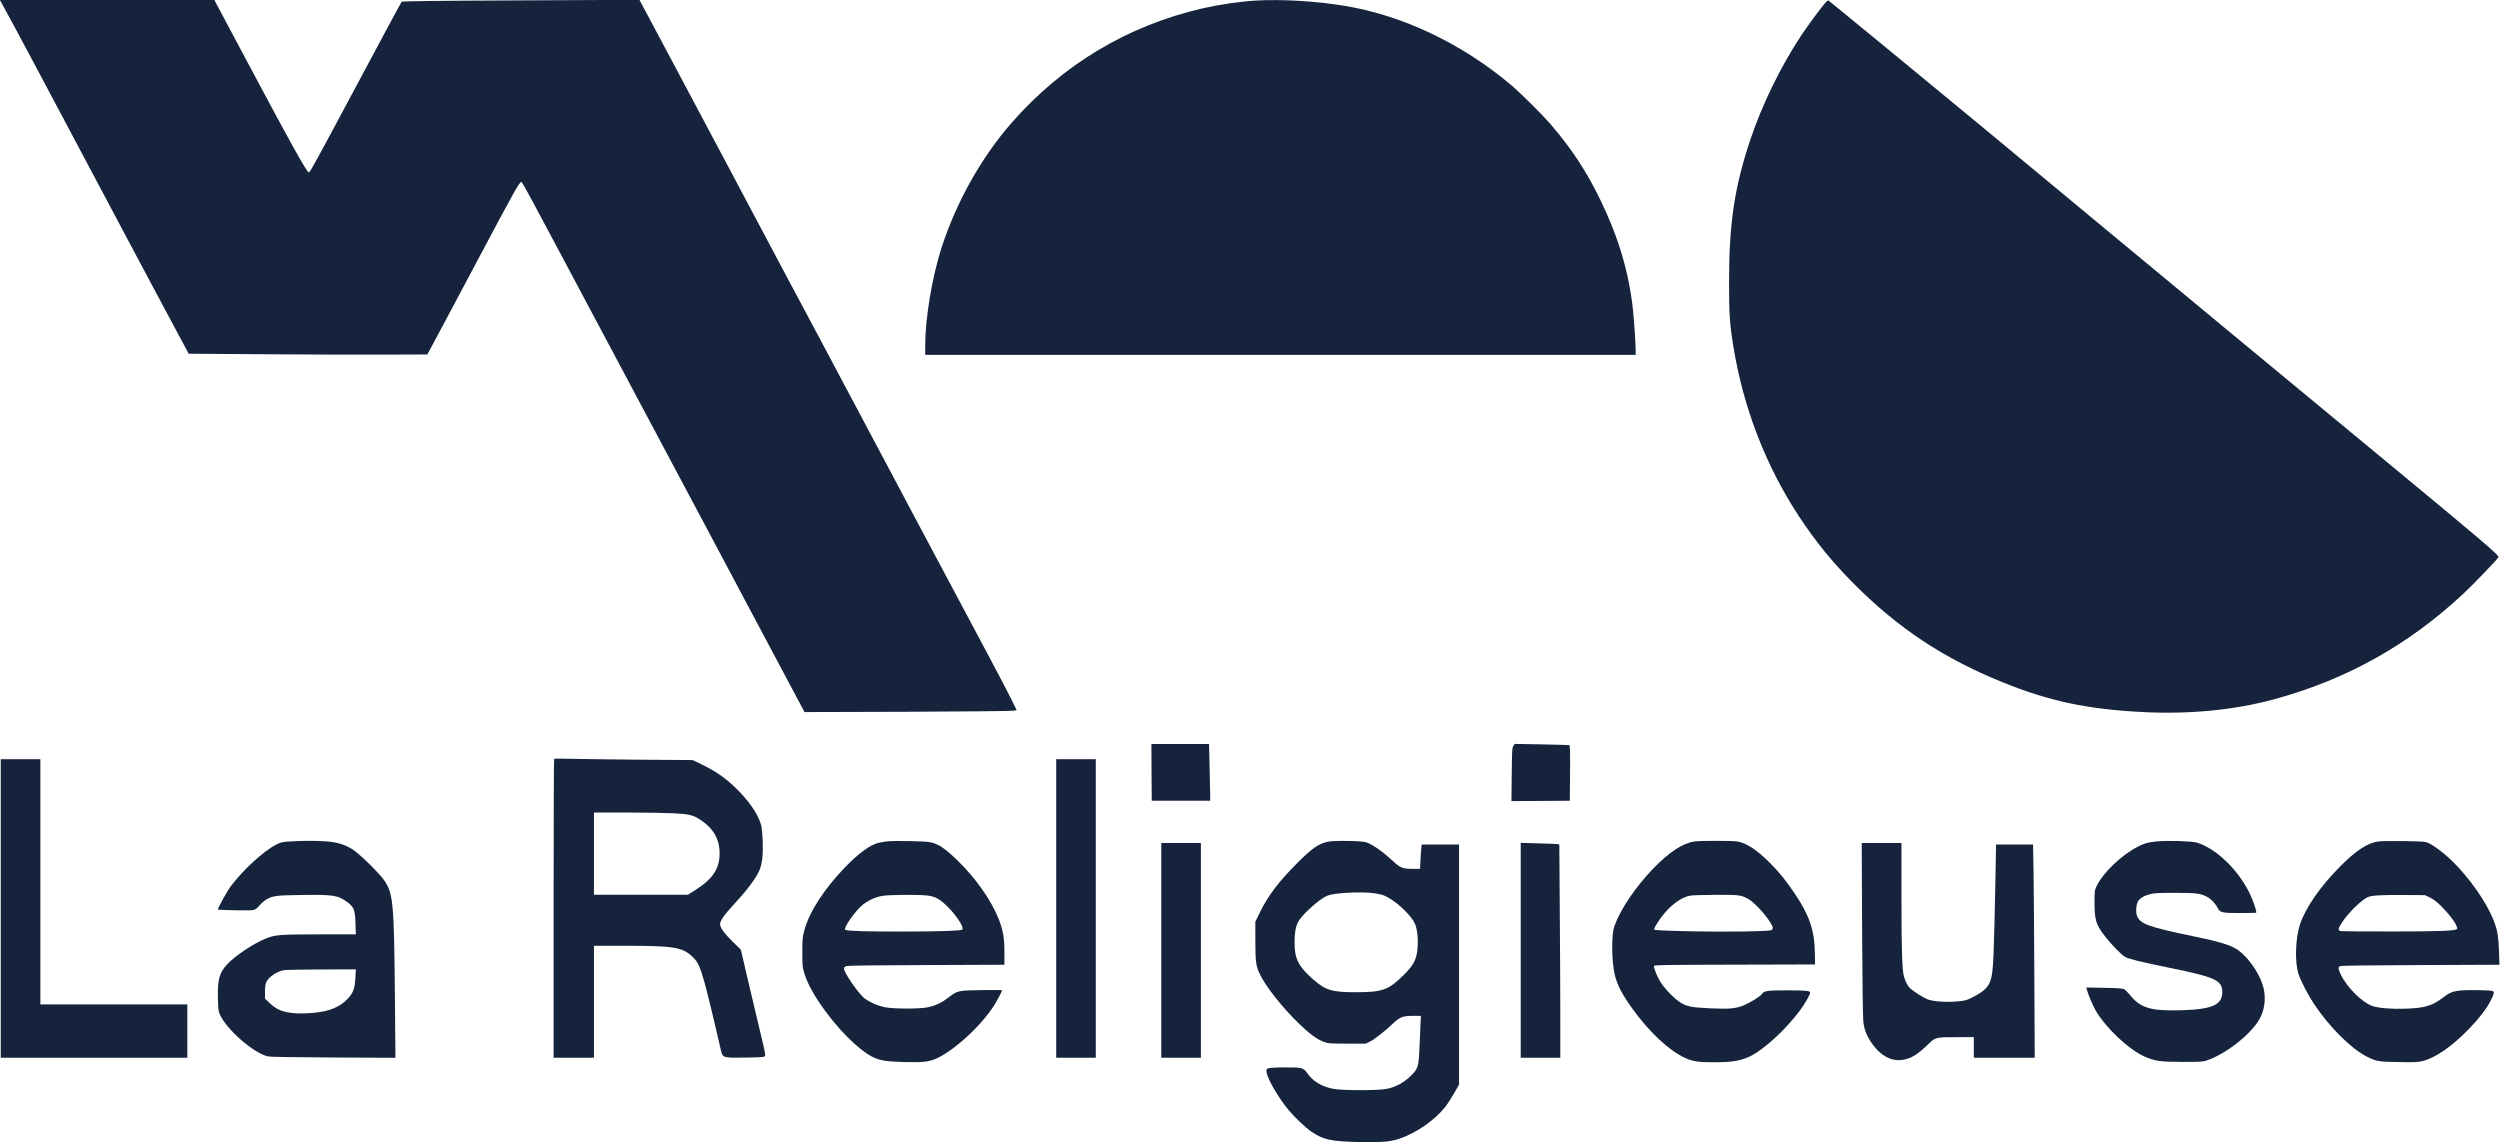
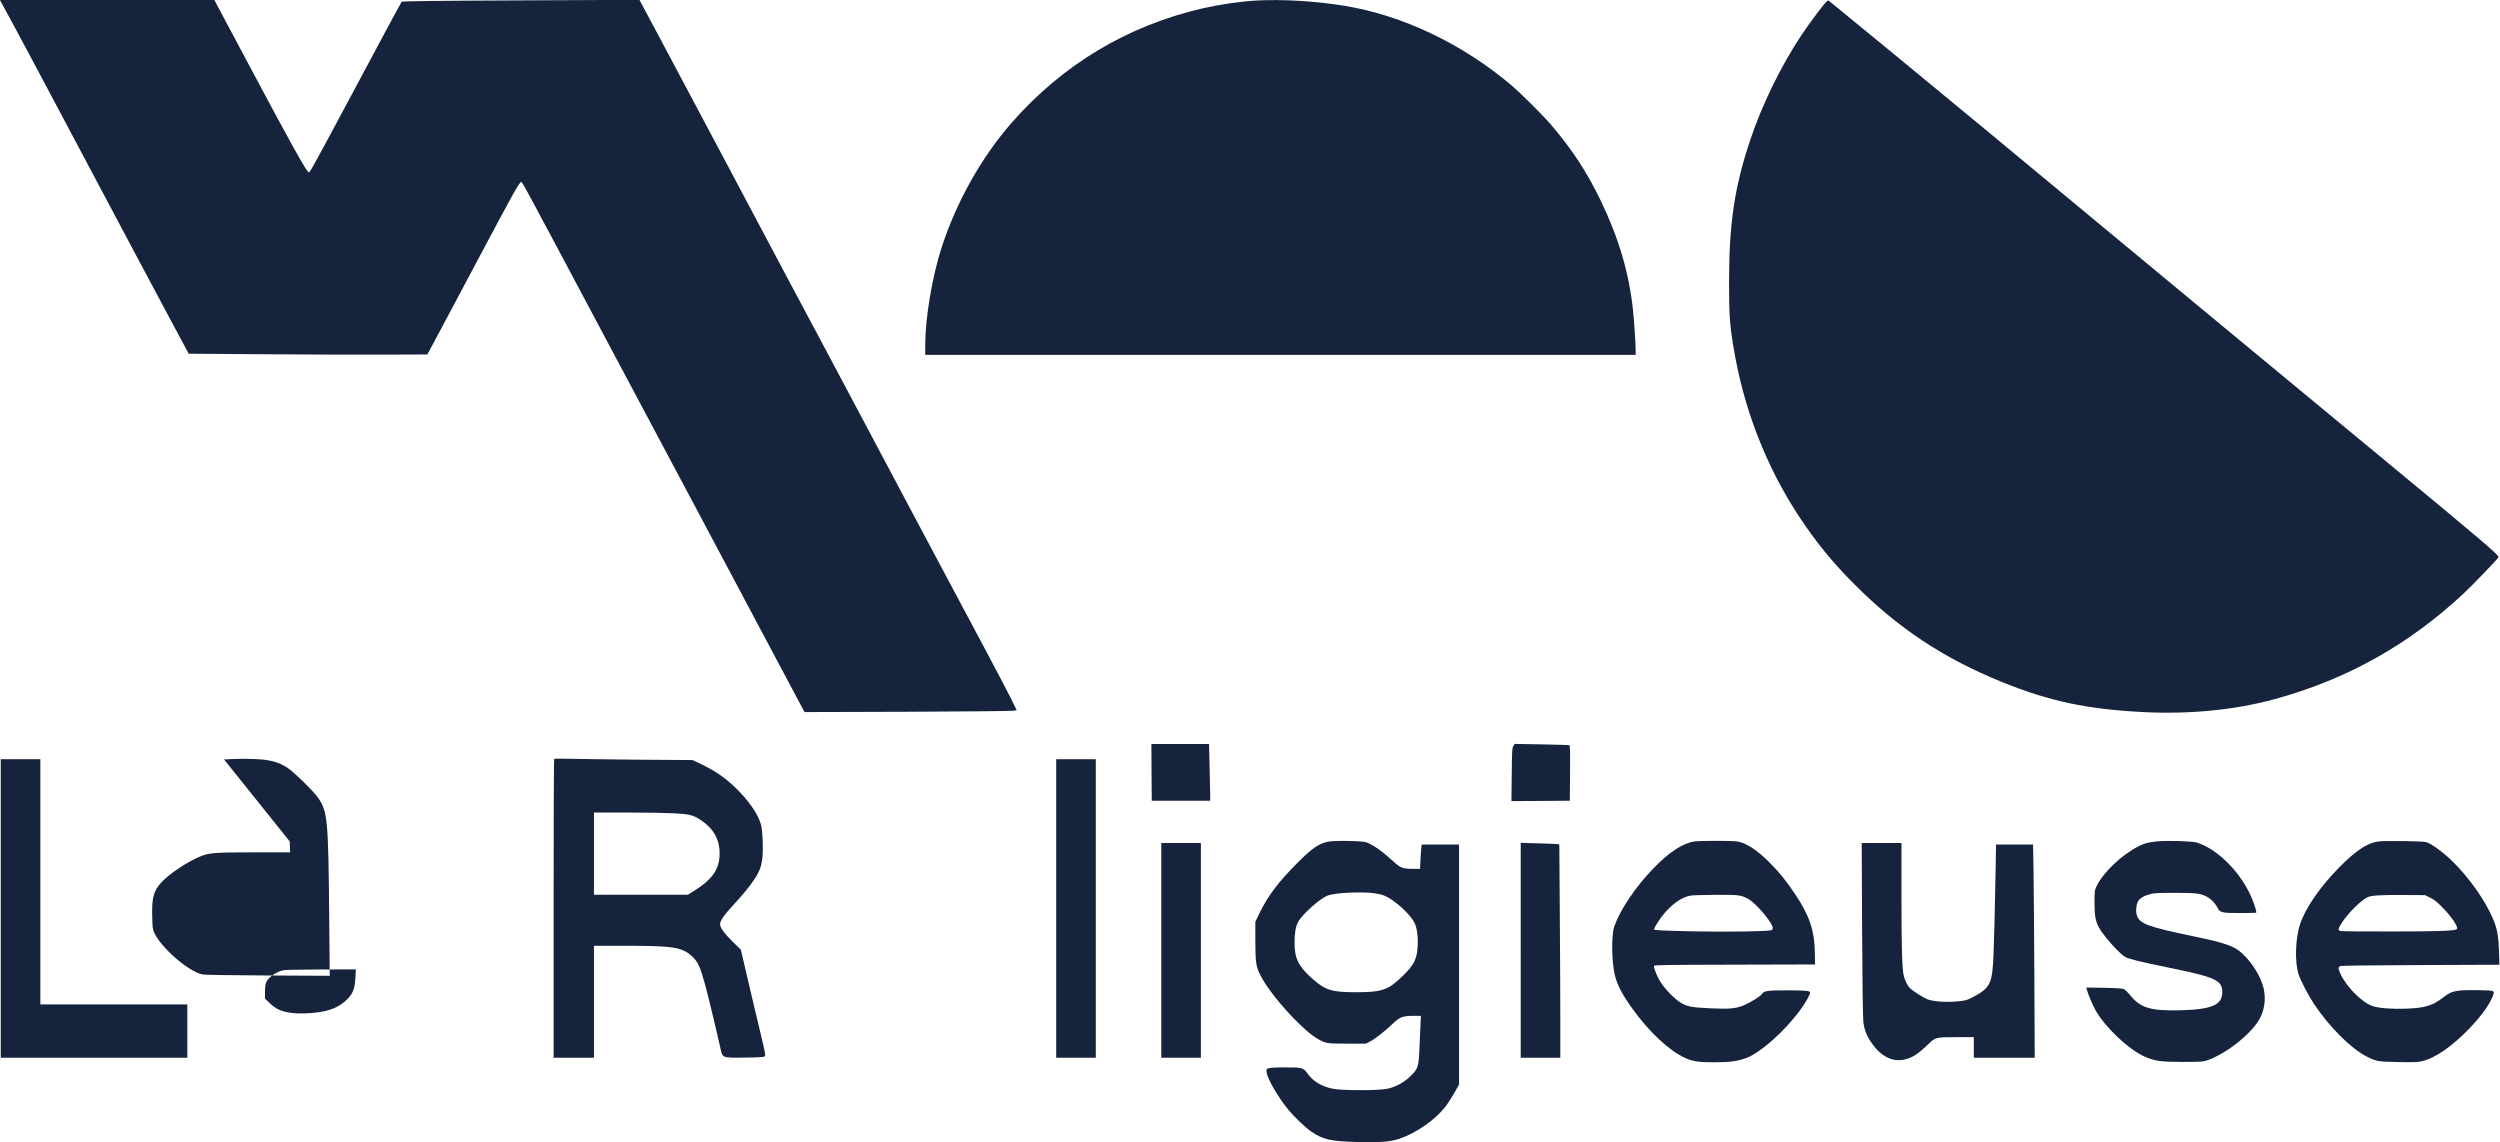
<svg xmlns="http://www.w3.org/2000/svg" version="1.0" width="3283pt" height="1500pt" viewBox="0 0 3283 1500" preserveAspectRatio="xMidYMid meet">
  <g transform="translate(0,1500) scale(0.1,-0.1)" fill="#15243c" stroke="none">
    <path d="M11 14978 c7 -13 33 -61 59 -108 87 -156 553 -1029 1705 -3200 197 -371 436 -819 531 -995 l172 -320 988 -7 c544 -4 1249 -7 1568 -5 l578 2 190 355 c104 195 363 681 575 1080 368 692 445 830 468 830 15 0 28 -25 1172 -2175 276 -517 792 -1487 1148 -2155 356 -668 816 -1534 1023 -1923 l377 -708 1350 4 c743 3 1369 9 1393 14 l43 8 -74 150 c-41 83 -180 348 -309 590 -482 902 -1307 2452 -1653 3105 -197 371 -440 828 -540 1015 -224 417 -433 811 -1200 2255 -328 619 -728 1370 -888 1669 l-290 543 -1556 -7 c-1146 -5 -1559 -10 -1567 -19 -6 -6 -197 -360 -424 -786 -410 -769 -705 -1317 -758 -1406 -15 -26 -32 -47 -37 -48 -24 -2 -244 393 -798 1434 -212 399 -398 749 -414 777 l-28 53 -1408 0 -1408 0 12 -22z" />
    <path d="M16500 14993 c-209 -11 -486 -52 -709 -103 -985 -228 -1835 -737 -2504 -1500 -400 -456 -730 -1045 -925 -1650 -120 -372 -212 -922 -212 -1265 l0 -135 4665 0 4665 0 0 43 c0 93 -21 419 -36 552 -54 490 -187 940 -423 1430 -182 377 -376 673 -651 995 -113 132 -403 420 -535 531 -642 539 -1419 908 -2180 1033 -370 61 -815 88 -1155 69z" />
    <path d="M23957 14948 c-67 -80 -216 -283 -301 -410 -273 -411 -521 -921 -675 -1385 -206 -622 -275 -1092 -275 -1863 0 -411 8 -542 55 -830 131 -813 426 -1577 866 -2245 220 -333 437 -600 723 -886 580 -582 1175 -975 1947 -1288 618 -250 1113 -355 1848 -392 613 -31 1209 28 1730 171 947 260 1755 712 2478 1387 116 108 441 446 457 475 14 23 -189 196 -1560 1329 -1632 1349 -2207 1825 -3610 2988 -773 641 -1481 1228 -1575 1306 -586 486 -1994 1643 -2051 1687 -8 6 -27 -9 -57 -44z" />
    <path d="M15122 4858 l3 -373 384 0 384 0 -1 90 c-1 50 -5 217 -8 373 l-7 282 -379 0 -378 0 2 -372z" />
    <path d="M19873 5203 c-16 -24 -18 -60 -21 -375 l-4 -348 384 2 383 3 3 363 c2 285 0 363 -10 366 -7 3 -171 7 -365 11 l-352 6 -18 -28z" />
    <path d="M7277 5034 c-4 -4 -7 -889 -7 -1966 l0 -1958 265 0 265 0 0 735 0 735 388 0 c671 0 774 -17 912 -150 65 -63 94 -126 155 -344 32 -113 145 -580 205 -849 30 -133 18 -129 329 -125 172 2 242 6 253 15 13 11 8 42 -43 255 -33 134 -107 446 -165 695 l-105 452 -100 97 c-118 117 -173 192 -173 237 0 45 52 120 174 253 190 205 304 358 347 466 15 35 29 99 35 156 12 119 3 348 -17 427 -37 141 -162 322 -339 493 -136 130 -262 217 -436 301 l-125 60 -720 5 c-396 4 -803 9 -905 12 -102 3 -188 2 -193 -2z m1568 -714 c210 -11 255 -22 356 -88 167 -110 249 -253 249 -437 0 -201 -88 -335 -311 -478 l-106 -67 -616 0 -617 0 0 540 0 540 433 0 c237 0 513 -5 612 -10z" />
    <path d="M10 3070 l0 -1960 1225 0 1225 0 0 350 0 350 -965 0 -965 0 0 1610 0 1610 -260 0 -260 0 0 -1960z" />
    <path d="M13870 3070 l0 -1960 260 0 260 0 0 1960 0 1960 -260 0 -260 0 0 -1960z" />
-     <path d="M3805 3950 c-96 -6 -118 -11 -172 -38 -171 -87 -438 -331 -608 -557 -36 -48 -165 -280 -165 -298 0 -9 427 -17 465 -8 29 7 52 24 88 66 27 31 68 65 91 77 90 46 126 50 457 55 421 7 483 -4 608 -100 80 -62 94 -99 99 -274 l5 -143 -471 0 c-514 0 -586 -5 -702 -51 -169 -67 -414 -230 -518 -344 -103 -112 -126 -198 -120 -445 3 -144 6 -171 26 -214 91 -199 439 -503 628 -548 34 -8 299 -12 863 -15 l814 -4 -7 793 c-11 1245 -22 1364 -141 1538 -60 89 -323 346 -411 403 -97 63 -196 94 -335 107 -124 11 -322 11 -494 0z m862 -1787 c-7 -147 -30 -208 -111 -289 -101 -101 -234 -155 -432 -174 -210 -20 -368 -5 -472 46 -31 15 -83 53 -114 84 l-58 56 0 89 c0 67 5 101 19 132 30 64 140 138 230 153 25 4 248 8 495 9 l449 1 -6 -107z" />
-     <path d="M11640 3950 c-36 -5 -85 -14 -110 -20 -106 -26 -259 -139 -435 -321 -272 -282 -467 -584 -532 -824 -25 -92 -27 -115 -27 -290 0 -178 2 -196 27 -278 36 -115 98 -238 196 -383 213 -318 504 -615 700 -714 94 -47 183 -61 416 -67 249 -6 330 3 432 51 248 118 607 456 765 721 39 66 88 161 88 171 0 3 -123 4 -272 2 -312 -5 -312 -5 -435 -99 -84 -65 -168 -105 -264 -126 -108 -24 -464 -23 -574 1 -93 20 -187 61 -256 111 -83 61 -286 355 -277 401 1 10 17 22 33 28 19 6 407 11 1053 13 l1022 4 0 162 c0 190 -18 294 -75 438 -99 250 -311 550 -551 779 -160 154 -245 209 -349 230 -73 15 -486 22 -575 10z m540 -710 c105 -14 160 -44 267 -150 116 -115 216 -270 190 -297 -17 -16 -247 -24 -737 -26 -514 -1 -772 6 -800 23 -31 19 132 251 232 331 71 56 163 98 251 114 89 16 479 19 597 5z" />
+     <path d="M3805 3950 l5 -143 -471 0 c-514 0 -586 -5 -702 -51 -169 -67 -414 -230 -518 -344 -103 -112 -126 -198 -120 -445 3 -144 6 -171 26 -214 91 -199 439 -503 628 -548 34 -8 299 -12 863 -15 l814 -4 -7 793 c-11 1245 -22 1364 -141 1538 -60 89 -323 346 -411 403 -97 63 -196 94 -335 107 -124 11 -322 11 -494 0z m862 -1787 c-7 -147 -30 -208 -111 -289 -101 -101 -234 -155 -432 -174 -210 -20 -368 -5 -472 46 -31 15 -83 53 -114 84 l-58 56 0 89 c0 67 5 101 19 132 30 64 140 138 230 153 25 4 248 8 495 9 l449 1 -6 -107z" />
    <path d="M17434 3946 c-122 -28 -210 -89 -404 -285 -240 -241 -377 -422 -484 -640 l-61 -125 0 -250 c1 -276 8 -331 57 -434 78 -165 287 -431 511 -649 142 -139 240 -211 335 -246 52 -20 78 -21 302 -22 l245 0 55 27 c62 31 198 137 307 241 87 83 125 97 264 97 l98 0 -5 -112 c-3 -62 -9 -204 -14 -314 -10 -249 -18 -271 -125 -373 -85 -80 -183 -133 -295 -158 -113 -26 -600 -25 -720 0 -151 32 -261 100 -335 207 -47 68 -73 74 -290 73 -119 0 -201 -5 -219 -12 -27 -11 -28 -14 -23 -53 12 -87 151 -327 285 -491 77 -93 226 -236 303 -288 156 -106 257 -128 619 -136 300 -7 415 3 536 43 220 74 463 242 602 417 27 34 79 114 116 178 l66 116 0 1576 0 1577 -245 0 -244 0 -5 -32 c-3 -18 -8 -90 -12 -160 l-6 -128 -84 0 c-144 0 -173 11 -270 101 -135 125 -259 213 -349 247 -57 21 -425 27 -511 8z m611 -676 c103 -15 134 -26 203 -67 133 -82 286 -233 330 -327 30 -63 46 -183 39 -299 -9 -168 -46 -246 -188 -385 -198 -194 -274 -221 -621 -222 -314 0 -400 25 -563 168 -193 169 -245 271 -245 482 0 132 14 210 48 275 55 101 292 312 391 346 102 36 444 52 606 29z" />
    <path d="M22251 3950 c-153 -23 -331 -139 -538 -353 -236 -244 -434 -538 -513 -759 -41 -113 -37 -469 6 -643 33 -133 97 -255 230 -440 223 -310 483 -552 691 -647 104 -47 176 -58 388 -58 210 0 317 16 433 63 183 75 482 342 686 614 68 91 136 209 136 237 0 26 -43 30 -300 31 -264 0 -305 -6 -334 -50 -20 -30 -146 -108 -235 -146 -106 -44 -188 -52 -444 -40 -246 12 -299 22 -383 72 -77 46 -198 167 -261 262 -46 68 -93 181 -93 223 0 12 163 14 1058 16 l1057 3 -2 141 c-3 300 -69 499 -262 786 -114 169 -200 277 -326 404 -167 169 -312 265 -431 284 -69 11 -484 11 -563 0z m613 -715 c32 -8 82 -31 112 -51 107 -71 304 -310 304 -369 0 -13 -8 -26 -17 -30 -42 -17 -622 -25 -1053 -15 -405 9 -490 14 -490 27 0 14 47 91 97 159 117 157 260 263 383 283 30 5 179 9 330 10 217 1 288 -2 334 -14z" />
    <path d="M28315 3950 c-108 -12 -156 -25 -229 -62 -227 -114 -474 -351 -559 -536 -20 -42 -22 -64 -22 -207 1 -233 20 -291 147 -452 85 -108 205 -230 253 -258 48 -28 195 -64 565 -140 627 -128 713 -167 713 -325 0 -167 -136 -226 -549 -237 -389 -10 -525 30 -659 196 -30 37 -67 74 -82 81 -20 10 -93 15 -262 18 l-234 4 7 -27 c15 -58 80 -213 117 -276 131 -226 427 -506 636 -601 139 -62 210 -73 503 -73 234 0 271 2 320 19 246 84 565 332 685 532 73 121 95 276 59 423 -35 144 -145 324 -272 444 -107 101 -222 143 -631 228 -625 130 -724 167 -761 283 -15 47 -8 132 14 175 22 42 77 76 156 98 55 15 106 18 330 18 282 0 332 -6 421 -51 52 -26 109 -85 139 -144 33 -65 55 -70 300 -70 115 0 210 2 210 5 0 39 -44 165 -91 260 -150 307 -436 581 -689 660 -65 20 -401 30 -535 15z" />
    <path d="M31226 3949 c-140 -21 -289 -120 -496 -328 -258 -259 -453 -541 -525 -756 -63 -187 -72 -504 -20 -660 30 -89 128 -277 203 -390 203 -303 487 -587 691 -689 126 -64 153 -69 416 -73 197 -4 252 -2 309 11 176 41 394 192 626 432 129 134 228 264 280 368 44 87 48 110 23 122 -29 13 -357 17 -443 5 -89 -12 -128 -29 -215 -96 -135 -103 -233 -132 -480 -141 -186 -7 -359 7 -440 35 -140 49 -339 249 -420 422 -33 71 -32 95 3 104 15 4 490 10 1056 12 l1029 4 -6 177 c-6 197 -24 296 -77 422 -101 242 -314 545 -542 767 -116 112 -266 222 -336 244 -46 15 -552 21 -636 8z m687 -737 c46 -23 91 -57 145 -112 130 -129 230 -276 206 -300 -24 -24 -223 -32 -854 -32 -361 -1 -666 2 -678 6 -33 11 -27 37 27 118 89 132 262 300 340 329 53 21 171 27 451 26 l295 -2 68 -33z" />
    <path d="M15250 2520 l0 -1410 260 0 260 0 0 1410 0 1410 -260 0 -260 0 0 -1410z" />
    <path d="M19970 2521 l0 -1411 260 0 260 0 0 523 c0 287 -3 917 -7 1400 l-6 877 -21 5 c-12 2 -126 7 -253 10 l-233 7 0 -1411z" />
    <path d="M24453 2803 c3 -677 10 -1165 16 -1220 12 -106 46 -190 115 -288 120 -168 267 -242 419 -210 106 22 184 72 317 201 96 93 99 94 370 94 l230 0 0 -135 0 -135 400 0 400 0 -5 1068 c-3 587 -8 1217 -11 1400 l-6 332 -243 0 -243 0 -6 -347 c-22 -1127 -29 -1306 -62 -1422 -30 -105 -92 -164 -258 -246 -62 -31 -86 -37 -188 -46 -147 -13 -321 0 -391 30 -58 25 -181 103 -220 140 -35 31 -70 99 -86 163 -23 96 -31 349 -31 1041 l0 707 -261 0 -261 0 5 -1127z" />
  </g>
</svg>